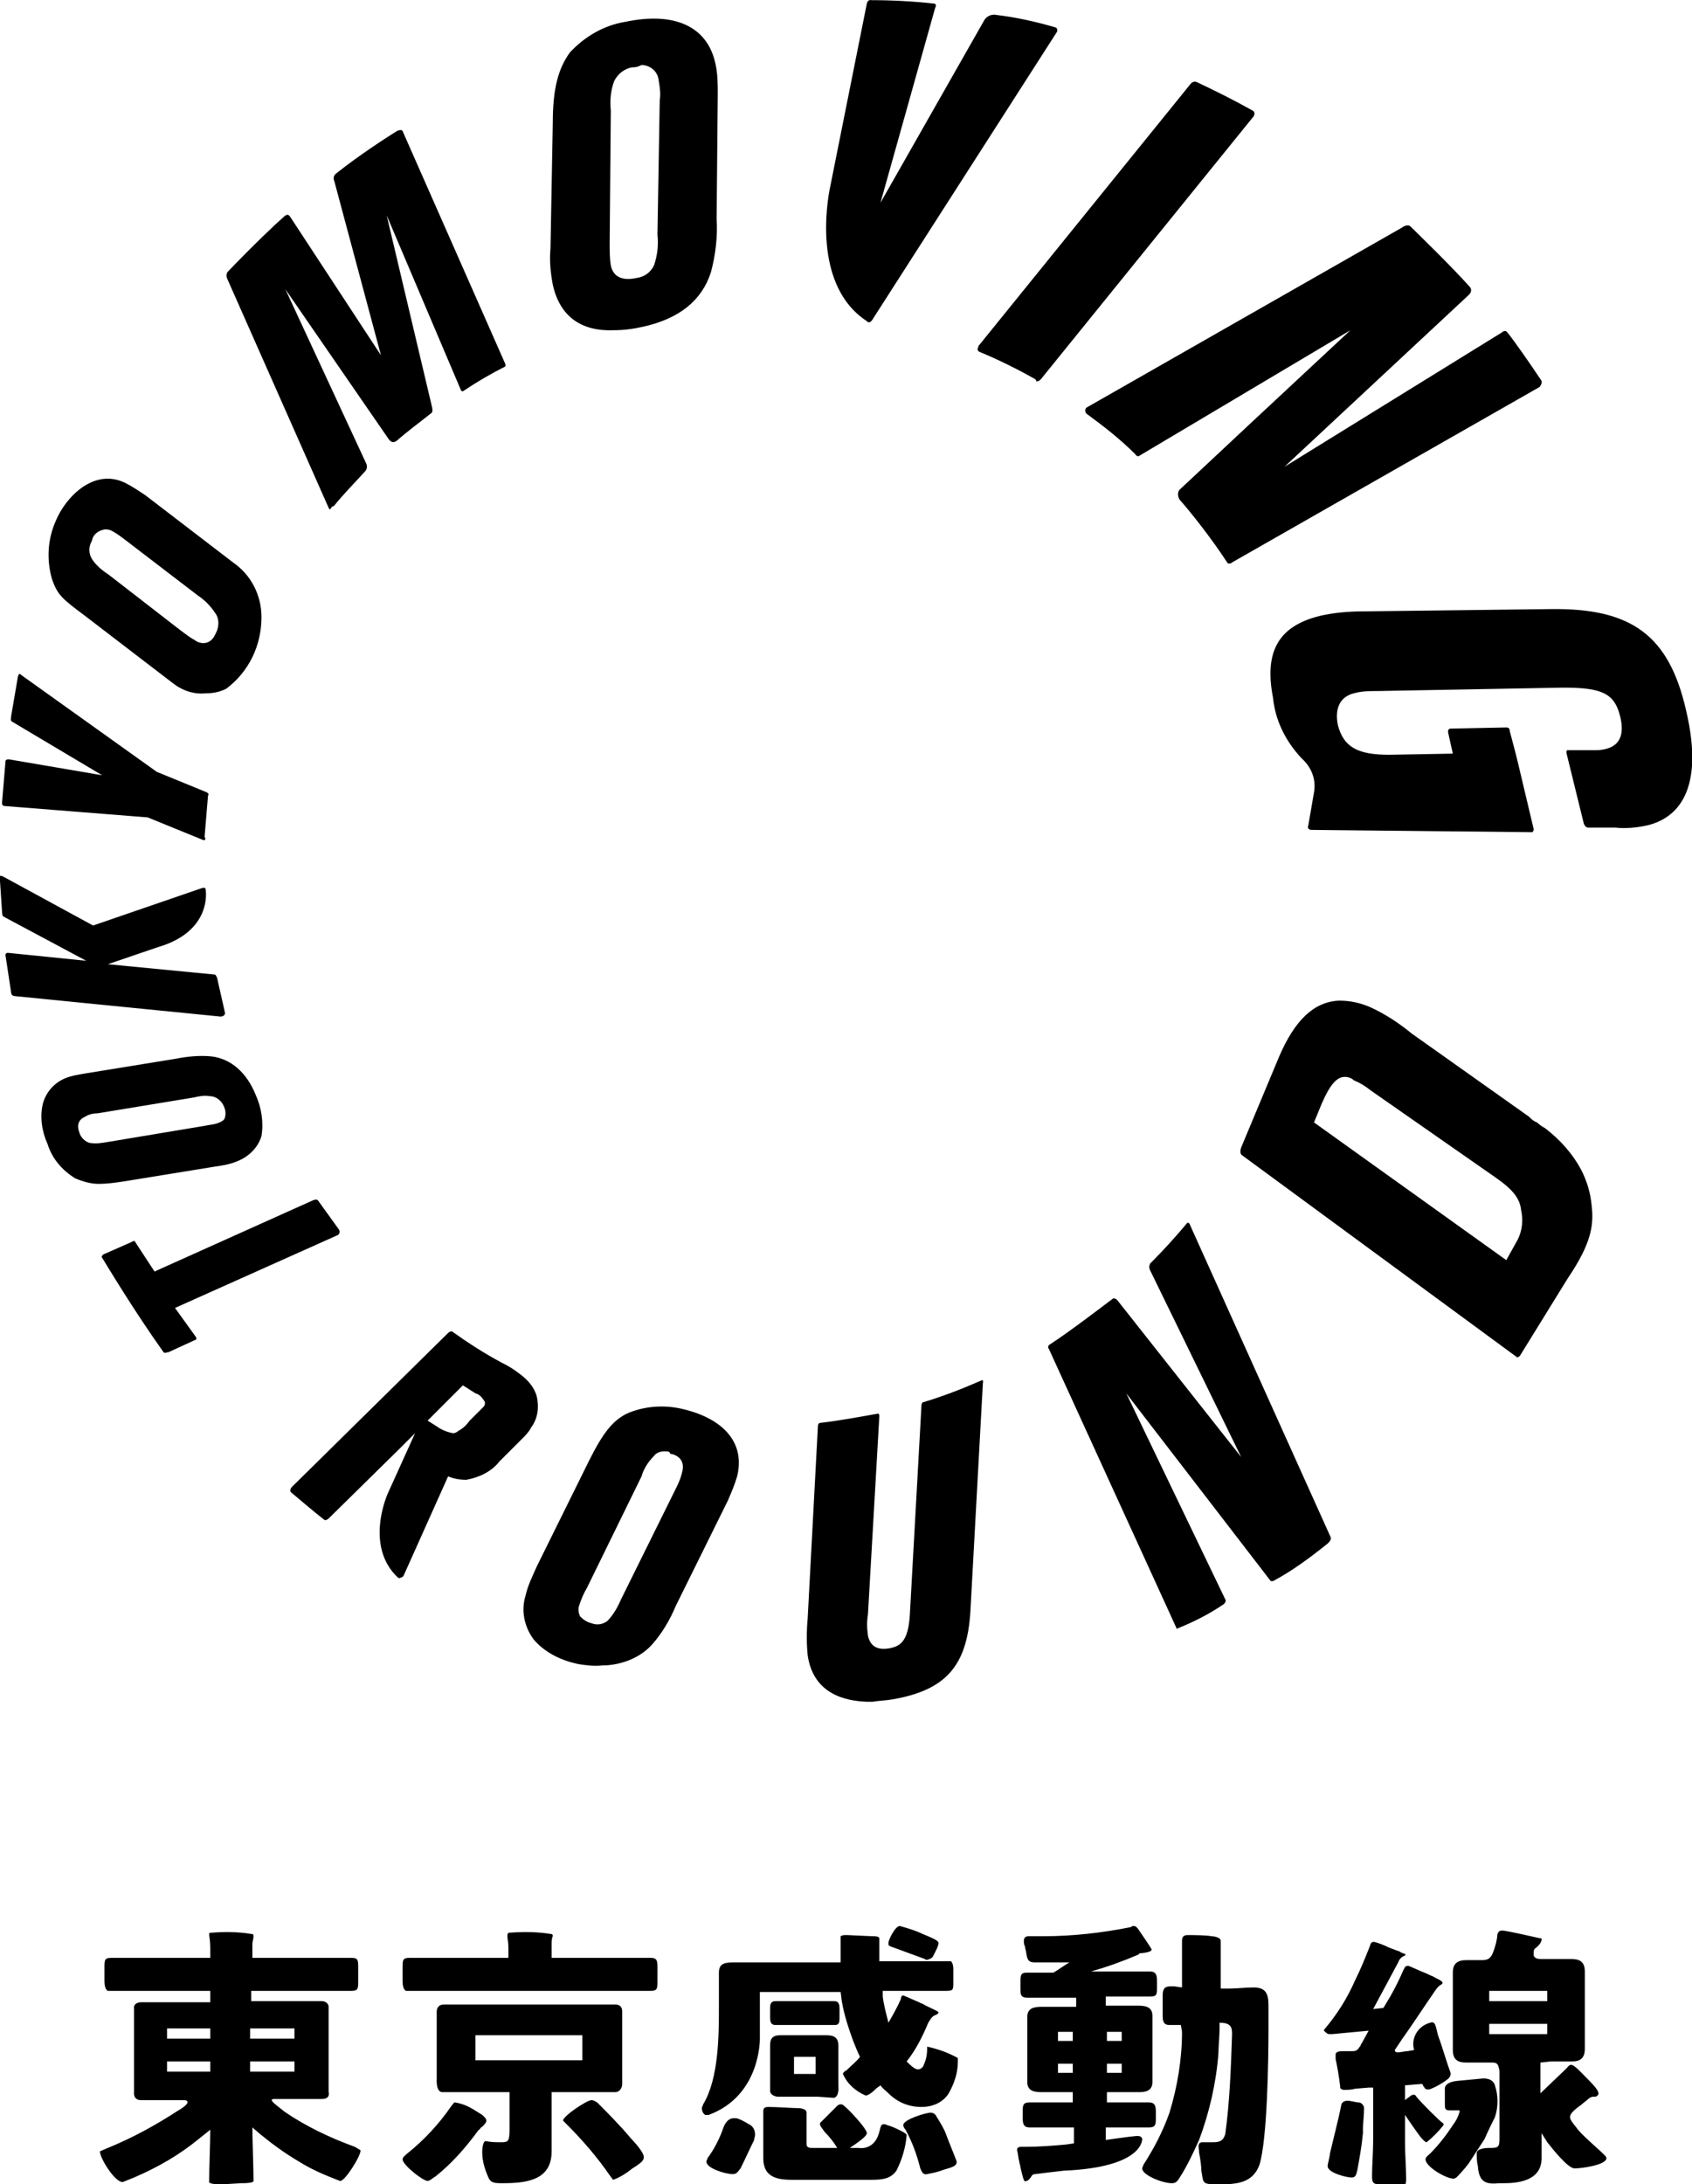
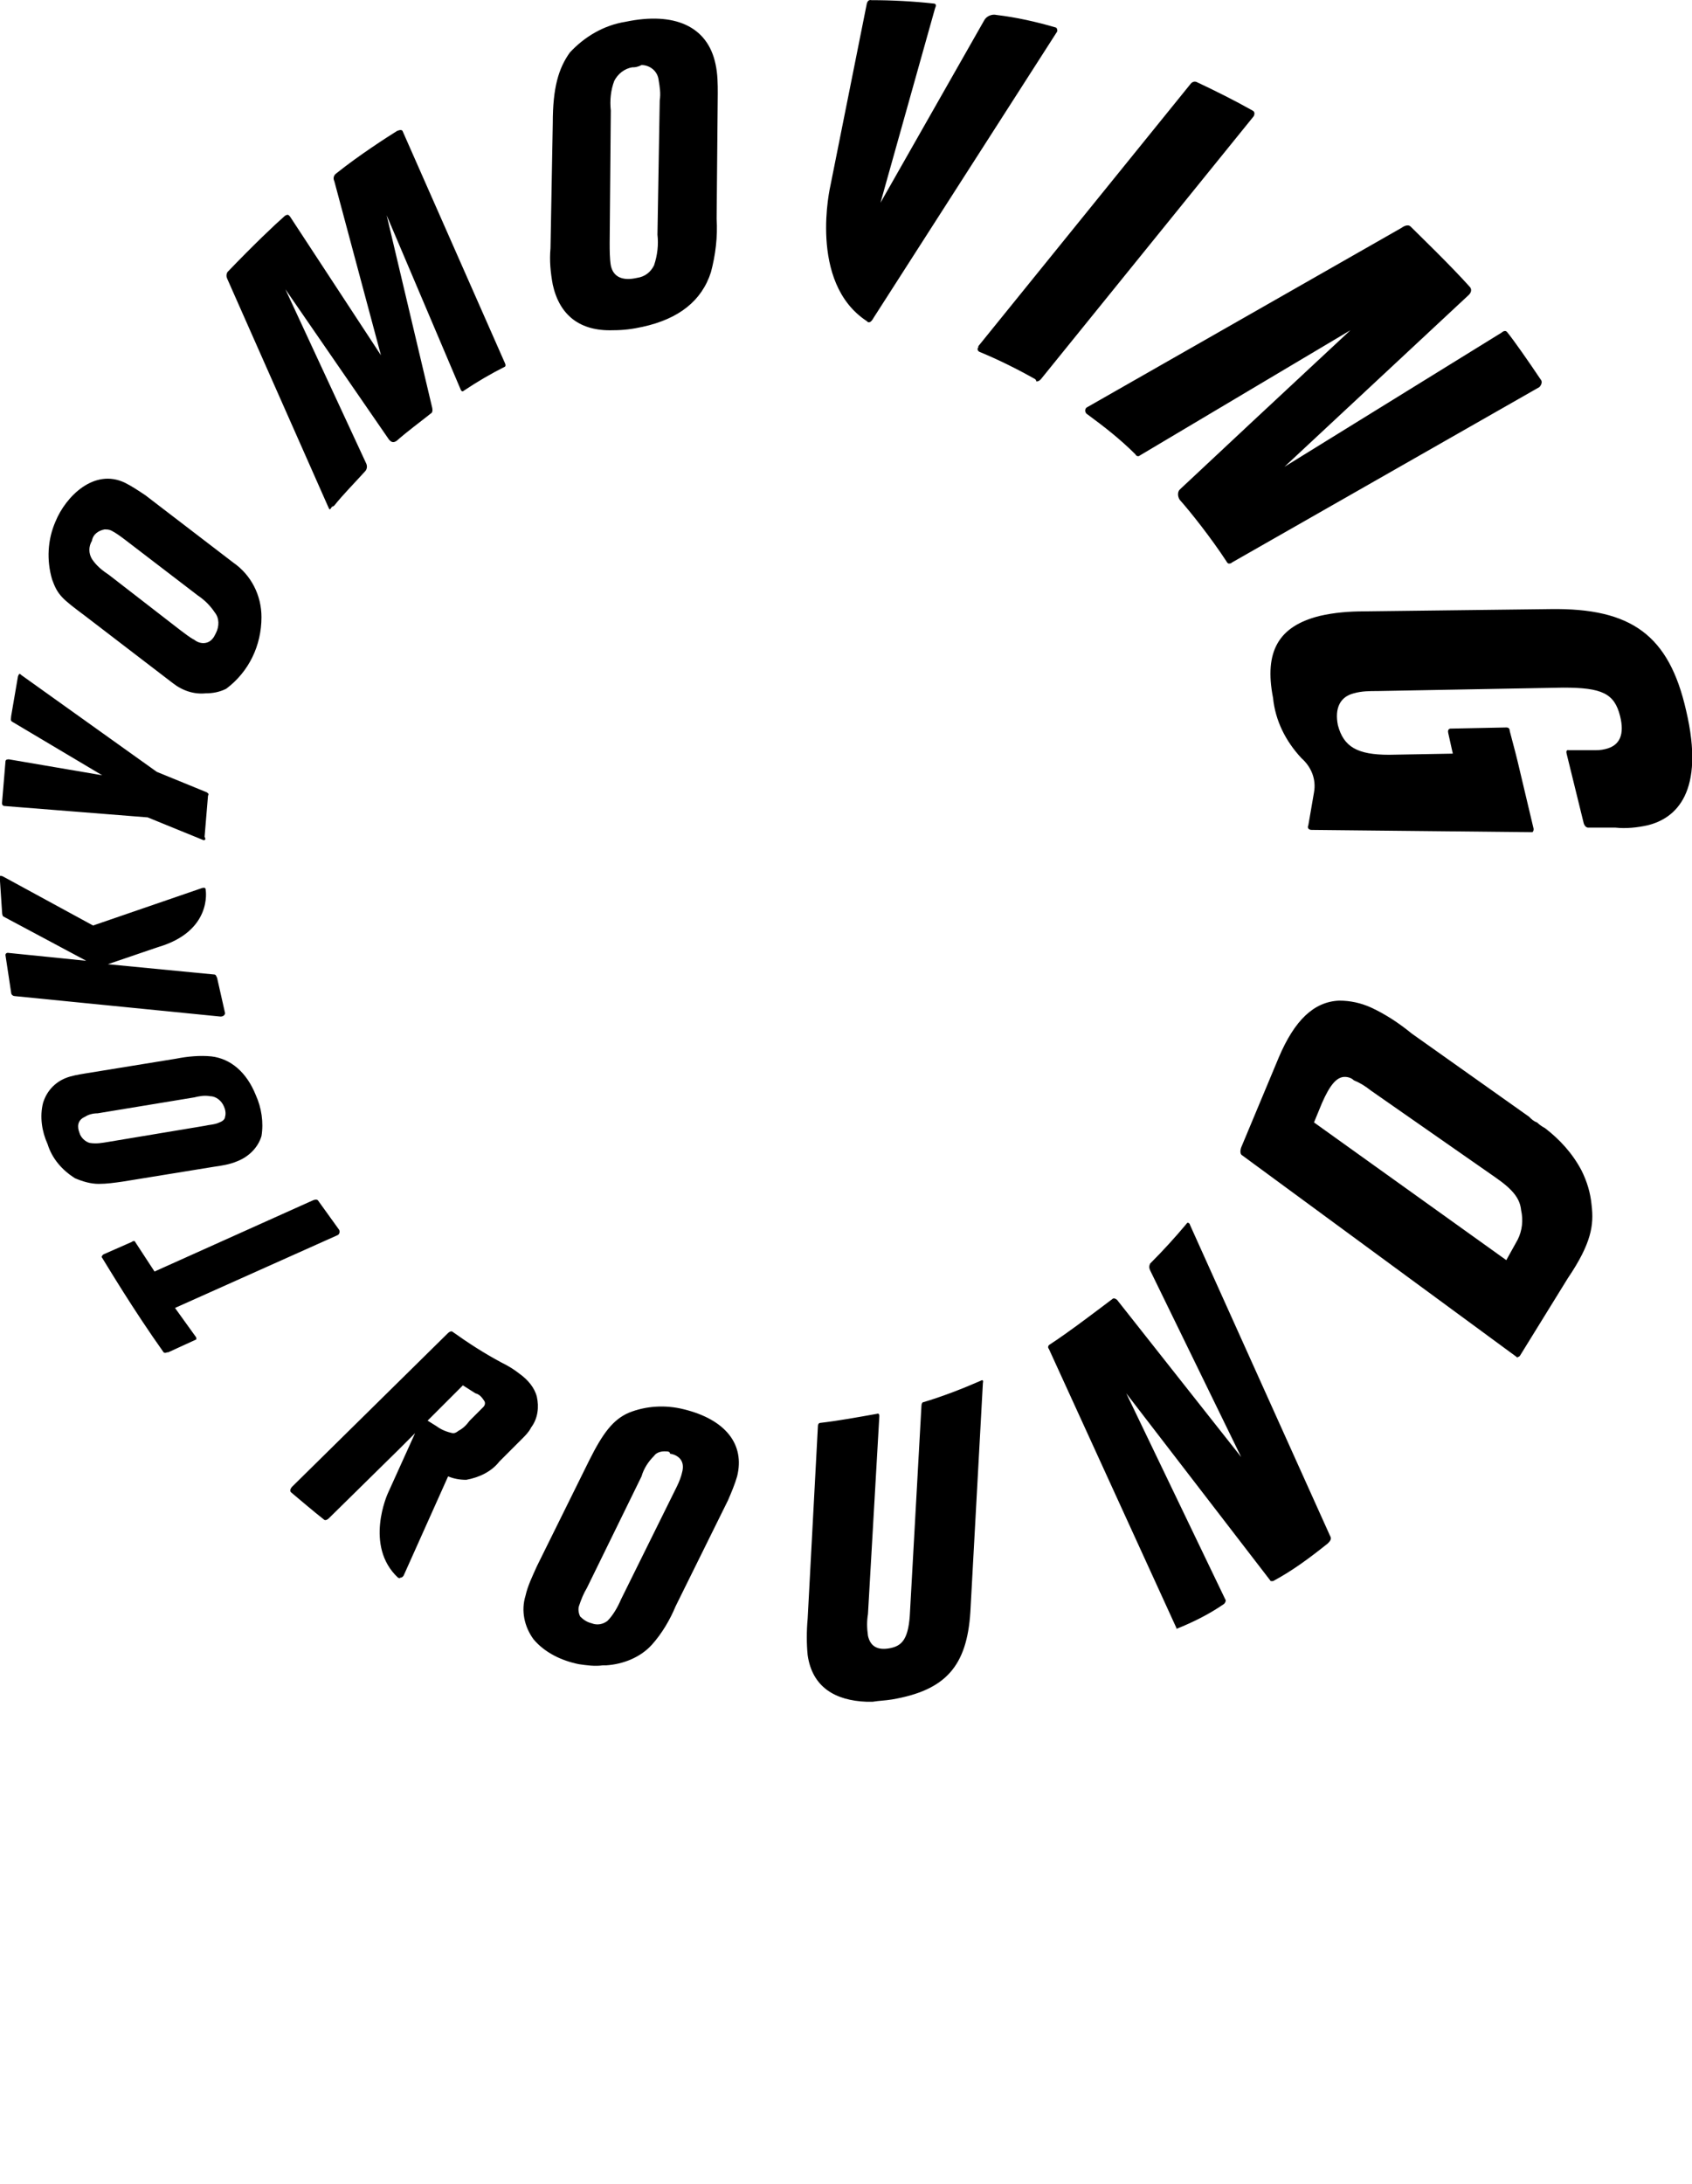
<svg xmlns="http://www.w3.org/2000/svg" version="1.1" id="レイヤー_1" x="0px" y="0px" width="148.7px" height="191.9px" viewBox="0 0 148.7 191.9" style="enable-background:new 0 0 148.7 191.9;" xml:space="preserve">
  <g id="logo" transform="translate(-609.22 -22.086)">
-     <path id="合体_6" d="M739.1,212.4c-0.1-0.4-0.1-0.8-0.1-1.2c0.1-0.4,1-0.4,1.1-0.4c0.1,0,0.2,0,0.2,0c0.7,0,0.7-0.2,0.7-1v-1.6   c0-0.1,0-0.1,0-0.2l0-3.2c0-0.3,0-0.6,0-0.8c-0.1-0.4-0.1-0.7-0.6-0.7h-0.3c-0.7,0-1.3,0-2,0c-0.7,0-1.2-0.2-1.2-1.1v-6.8   c0-0.8,0.4-1.1,1.2-1.1c0.5,0,0.9,0,1.4,0c0.8,0,0.9-0.5,1.2-1.5c0-0.1,0.1-0.4,0.1-0.6c0-0.2,0.1-0.5,0.4-0.5   c0.5,0,2.9,0.6,3.5,0.7c0,0,0.1,0.4-0.6,0.9c-0.1,0.1-0.1,0.3-0.1,0.5c0,0.3,0.3,0.4,0.6,0.4h0.7c0.7,0,1.3,0,2,0   c0.7,0,1.2,0.2,1.2,1.1c0,0.5,0,1.1,0,1.6h0v0.7h0v2.2h0v0.7h0c0,0.5,0,1.1,0,1.6c0,0.8-0.4,1.1-1.1,1.1c-0.6,0-1.3,0-1.9,0   l-0.9,0.1l0,2.7l2.3-2.2c0.1-0.1,0.2-0.3,0.4-0.3c0.3,0,0.9,0.7,1.6,1.4c0.5,0.5,0.8,0.9,0.8,1.1c0,0.2-0.2,0.3-0.3,0.3   c0,0,0,0,0,0c-0.1,0-0.1,0-0.1,0c0,0-0.1,0-0.1,0c-0.1,0-0.3,0.1-0.4,0.2c-0.2,0.2-0.4,0.3-0.6,0.5c-0.7,0.5-1,0.8-1,1.1   c0,0.3,0.5,0.8,0.7,1.1c0.6,0.7,1.7,1.6,2.3,2.2c0.1,0.1,0.2,0.2,0.2,0.3c0,0.6-2.2,0.9-2.8,0.9c-0.6,0-2-1.8-2.4-2.3   c-0.2-0.3-0.3-0.5-0.5-0.8l0,2.2c0,2.1-2.3,2.2-3.4,2.2h-0.3C739.9,214,739.2,213.9,739.1,212.4z M740.1,200.8h5.1v-0.9h-5.1V200.8   z M740.1,197.9h5.1V197h-5.1V197.9z M714.8,212.8c0-0.4-0.1-1.1-0.2-1.6c0-0.4-0.2-0.9,0.3-0.9c0.1,0,0.3,0,0.4,0   c0.2,0,0.3,0,0.5,0c0.6,0,0.9-0.1,1.1-0.7c0.4-2.9,0.5-5.9,0.6-8.8c0-0.6-0.1-1-1.1-1v0.6c0,0.5-0.1,1.6-0.1,2.1   c-0.2,2.6-0.8,5.2-1.7,7.6c-0.5,1.1-1,2.2-1.7,3.3c-0.2,0.3-0.3,0.5-0.7,0.5c-0.8,0-2.6-0.7-2.6-1.3c0-0.1,0.1-0.2,0.1-0.3   c0.9-1.4,1.7-2.9,2.3-4.6c0.7-2.3,1.1-4.7,1.1-7.1L713,200H712c-0.5,0-0.6-0.3-0.6-0.8v-1.8c0-0.6,0.2-0.8,0.7-0.8   c0.1,0,0.2,0,0.3,0l0.7,0.1v-1.4c0-1,0-2.5,0-2.7c0-0.4,0.2-0.5,0.5-0.5c0.4,0,1.6,0,2.1,0.1c0.2,0,0.8,0.1,0.8,0.4l0,1.1v3.1   l0.7,0c0.7,0,1.5-0.1,2.2-0.1c1.1,0,1.3,0.6,1.3,1.6v2c0,2.7-0.1,9.8-0.8,12c-0.6,1.6-2,1.7-3.6,1.7   C714.8,214,715,213.9,714.8,212.8z M730.8,214c-0.8,0-1,0-1-0.7c0-1,0.1-2.1,0.1-3.2v-4.6l-0.4,0c-0.1,0-1.1,0.1-1.2,0.1   c-0.3,0.1-0.7,0.1-1,0.1c-0.1,0-0.3-0.1-0.3-0.2c0,0,0,0,0-0.1c-0.1-0.9-0.3-2-0.4-2.4c0-0.1,0-0.2,0-0.4c0-0.2,0.2-0.3,0.6-0.3   h0.3c0.1,0,0.4,0,0.5,0c0.5,0,0.5-0.1,0.8-0.5c0-0.1,0.1-0.2,0.1-0.2l0.6-1.1l-3.2,0.3c-0.1,0-0.1,0-0.2,0c-0.1,0-0.2,0-0.3-0.1   c-0.1-0.1-0.3-0.2-0.2-0.3c1.1-1.3,2-2.7,2.7-4.3c0.5-1,0.9-2,1.3-3c0.1-0.3,0.1-0.4,0.4-0.4c0.4,0.1,0.9,0.3,1.3,0.5l0.8,0.3   c0.1,0,0.2,0.1,0.2,0.1c0.4,0.2,0.5,0.1,0.4,0.3c-0.3,0.1-0.5,0.3-0.6,0.6l-2.2,4.1l0.9-0.1l0.6-1c0.4-0.7,0.8-1.5,1.1-2.2   c0.2-0.4,0.2-0.5,0.5-0.5c0.5,0.2,0.9,0.4,1.4,0.6c0.3,0.1,0.6,0.3,0.7,0.3c0.3,0.2,0.9,0.4,0.9,0.6c0,0,0,0.1-0.2,0.2   c-0.2,0.1-0.4,0.4-0.6,0.7c-0.9,1.3-1.8,2.7-2.8,4.1c-0.2,0.3-0.4,0.6-0.6,0.9c0,0.2,0.2,0.2,0.3,0.2c0.2,0,0.6-0.1,0.8-0.1   l0.6-0.1c-0.3-1,0.3-2.1,1.4-2.4c0.5-0.2,0.5,0.4,0.7,1.1c0.4,1.1,0.7,2.2,1.1,3.3c0,0,0.1,0.3-0.3,0.6c-0.4,0.3-0.9,0.6-1.4,0.8   c-0.2,0.1-0.5,0.1-0.6-0.1c0,0,0-0.1-0.1-0.1c0-0.3-0.2-0.2-0.4-0.2l-1.2,0.1v1.3c0.1-0.1,0.4-0.3,0.4-0.3c0,0,0.4-0.4,0.6,0   c0.3,0.4,2.1,2.2,2.3,2.3c0,0,0.2,0.1,0,0.3c-0.4,0.5-0.9,1-1.4,1.4c-0.1,0-0.2-0.1-0.4-0.3c-0.2-0.2-1.1-1.5-1.5-2.1v2.5   c0,1,0.1,2.1,0.1,3.2c0,0.6-0.3,0.7-1.1,0.7H730.8z M628.7,214c-0.8,0-1.1-0.1-1.1-0.2c0-1.1,0.1-3.5,0.1-4.6l-1,0.8   c-1.7,1.4-3.6,2.5-5.7,3.4l-1,0.4c-0.7,0-2-2.1-2-2.7l0.7-0.3c2.2-0.9,4.2-2,6.2-3.3c0.2-0.1,0.8-0.5,0.8-0.7s-0.2-0.2-0.4-0.2   h-3.7c-0.7,0-0.6-0.7-0.6-0.7v-7.3c-0.1-0.6,0.6-0.6,0.6-0.6h6.1V197h-5.5c-1.1,0-2.1,0-3.2,0c-0.1,0-0.2,0-0.3,0   c-0.2-0.1-0.3-0.4-0.3-0.9v-1.1c0-0.7,0-0.9,0.6-0.9c1.1,0,2.1,0,3.2,0h5.5v-0.9c0-0.6-0.1-1-0.1-1.2c0-0.1,0.1-0.1,0.1-0.1   c1.2-0.1,2.4-0.1,3.6,0.1c0.1,0,0.2,0,0.2,0.2c0,0.2-0.1,0.5-0.1,0.7v1.2h5.5c1.1,0,2.1,0,3.2,0c0.6,0,0.6,0.2,0.6,0.9v1.1   c0,0.7,0,0.9-0.6,0.9h-0.3c-1,0-1.9,0-2.9,0h-5.6v0.9h6.2c0.3,0,0.6,0.2,0.6,0.5c0,0,0,0,0,0.1l0,6.4c0,0.4,0,0.7,0,1   c0,0,0.2,0.6-0.6,0.6h-4.2c-0.2,0-0.2,0.1-0.2,0.1c0,0.2,0.9,0.8,1.1,1c1.9,1.3,4,2.3,6.2,3.1l0.5,0.3c0.1,0.4-1.4,2.8-1.8,2.7   c-1.3-0.5-2.5-1-3.6-1.7c-1.2-0.7-2.3-1.5-3.4-2.4l-0.7-0.6c0,1.1,0.1,3.6,0.1,4.7c0,0.1-0.2,0.2-1.1,0.2L628.7,214z M623.9,204.1   h3.8v-0.9h-3.8V204.1z M631.2,204.1h3.9v-0.9h-3.9V204.1z M631.2,201.2h3.9v-0.9h-3.9V201.2z M623.9,201.2h3.8v-0.9h-3.8V201.2z    M698.9,212.5c0-0.2-0.1-0.3-0.1-0.5c-0.1-0.3-0.1-0.7-0.2-1c0-0.2,0.1-0.3,0.4-0.3h0.4c1.2,0,2.4-0.1,3.5-0.2l0.7-0.1v-1.4h-1.6   c-0.7,0-1.5,0-2.3,0c-0.5,0-0.6-0.3-0.6-0.8v-0.6c0-0.5,0-0.8,0.6-0.8c0.7,0,1.5,0,2.3,0h1.5v-0.9h-0.6c-0.7,0-1.4,0-2.1,0   c-0.7,0-1.3-0.1-1.3-0.9c0-0.1,0-0.3,0-0.4v-4.6h0c0-0.3,0-0.5,0-0.7c0-0.8,0.6-0.9,1.3-0.9c0.7,0,1.4,0,2.1,0h0.9v-0.8h-2.1   c-0.7,0-1.5,0-2.2,0c-0.5,0-0.6-0.2-0.6-0.7v-0.7c0-0.7,0.1-0.8,0.6-0.8c0.7,0,1.5,0,2.2,0h0.1c0.5-0.3,0.9-0.6,1.4-0.9H703   c-0.7,0-1.4,0-2.1,0h-0.7c-0.6,0-0.7-0.2-0.8-0.9c0-0.1-0.1-0.3-0.1-0.5c-0.1-0.2-0.1-0.3-0.1-0.5c0-0.3,0.2-0.4,0.4-0.4h0.6   c0.2,0,0.5,0,0.7,0c2.6,0,5.2-0.3,7.7-0.8c0.1-0.1,0.2-0.1,0.3-0.1c0.1,0,0.2,0.1,0.3,0.2c0.2,0.3,1.1,1.6,1.2,1.8   c0,0,0.3,0.3-1,0.4c0,0-0.1,0-0.1,0.1c-1.4,0.6-2.8,1.1-4.2,1.5h3c0.7,0,1.5,0,2.2,0c0.5,0,0.6,0.3,0.6,0.8v0.6   c0,0.6,0,0.8-0.6,0.8c-0.7,0-1.5,0-2.2,0h-1.7v0.8h0.7c0.7,0,1.4,0,2.1,0s1.3,0.1,1.3,0.9c0,0.3,0,0.7,0,1.1v3.6c0,0.4,0,0.8,0,1.1   c0,0.8-0.6,0.9-1.2,0.9c-0.7,0-1.4,0-2.1,0h-0.7v0.9h1.4c0.7,0,1.5,0,2.3,0c0.5,0,0.6,0.3,0.6,0.8v0.6c0,0.5,0,0.8-0.6,0.8   c-0.7,0-1.5,0-2.3,0h-1.5v1.1l0.7-0.1l1.5-0.2c0.3,0,0.9-0.2,1,0.2c0,0,0.2,2.5-6.9,2.8c-0.9,0.1-1.7,0.2-2.5,0.3   c-0.2,0-0.3,0.1-0.4,0.3c-0.1,0.1-0.2,0.3-0.4,0.3C699.2,213.9,699.1,213.3,698.9,212.5z M706.5,204.2h1.3v-0.8h-1.3L706.5,204.2z    M702.2,204.2h1.3v-0.8h-1.3V204.2z M706.5,201.4h1.3v-0.8h-1.3L706.5,201.4z M702.2,201.4h1.3v-0.8h-1.3V201.4z M652.1,213.3   c-0.3-0.7-0.5-1.4-0.5-2.1c0-0.5,0.1-1,0.3-1c0.5,0.1,0.9,0.1,1.4,0.1c0.6,0,0.7-0.1,0.7-1.2v-2.5l0-0.7h-5.9   c-0.6,0-0.5-1.2-0.5-1.2l0-4.8h0c0-0.4,0-0.8,0-1.1c0-0.3,0.2-0.6,0.6-0.6c0,0,0,0,0,0h15c0,0,0.7-0.1,0.7,0.6c0,0.3,0,0.7,0,1.1h0   v4.8h0c0,0.2,0,0.3,0,0.5c0,0.4-0.3,0.7-0.6,0.7c0,0,0,0,0,0h-5.6l0,0.7h0v2.5c0,0.7,0,1.4,0,2c0,2.6-2.3,2.8-4.4,2.8   C652.5,213.9,652.3,213.8,652.1,213.3L652.1,213.3z M651,203.1h9.4v-2.2H651V203.1z M644.6,211.8c0-0.2,0.3-0.4,0.4-0.5   c1.5-1.2,2.8-2.6,3.9-4.2c0.1-0.1,0.2-0.3,0.3-0.3c0.6,0.1,1.1,0.3,1.6,0.6c0.3,0.2,0.5,0.3,0.8,0.5c0.2,0.2,0.5,0.4,0.3,0.7   c-0.1,0.1-0.2,0.3-0.4,0.4c0,0,0,0,0,0c-0.1,0.1-0.1,0.2-0.2,0.2c-1.1,1.5-2.3,2.9-3.8,4.1c-0.2,0.1-0.5,0.4-0.7,0.4   C646.4,213.7,644.6,212.3,644.6,211.8L644.6,211.8z M662.8,213.2c-1.1-1.6-2.4-3.1-3.8-4.5l-0.3-0.3c0-0.4,2.1-1.8,2.5-1.8   c0.2,0,0.3,0.1,0.5,0.2c0.8,0.8,2,2,3,3.2c0.3,0.3,1.1,1.2,1.1,1.6c0,0.3-0.2,0.5-1,1c-0.5,0.4-1.1,0.8-1.7,1L662.8,213.2z    M678.8,213.6c-1.4,0-2.5-0.3-2.5-1.9c0-0.4,0-0.8,0-1.2l0-2.9c0-0.3,0.1-0.4,0.5-0.4c0.6,0,2.1,0.1,2.4,0.1c0.2,0,0.9,0,0.9,0.4   c0,0.4,0,1.3,0,1.5v1.2c0,0.3,0.1,0.4,0.5,0.4h2.2c-0.3-0.5-0.7-1-1.1-1.4c-0.2-0.3-0.5-0.6-0.4-0.8c0.1-0.1,1.2-1.2,1.5-1.5   c0,0,0.3-0.3,0.6,0c0.4,0.3,2,2,2,2.4c0,0.3-0.9,0.9-1.5,1.3h0.8c0.6,0.1,1.2-0.2,1.5-0.7c0.2-0.3,0.3-0.7,0.4-1.1   c0.1-0.4,0.4-0.3,0.6-0.2c0.4,0.1,0.8,0.3,1.2,0.5c0.4,0.2,0.5,0.3,0.5,0.4c-0.1,1.1-0.4,2.1-0.9,3.1c-0.5,0.7-1.2,0.8-2.2,0.8   H678.8z M734.5,211.8c0-0.2,0.3-0.4,0.4-0.5c0.8-0.8,1.4-1.6,2-2.5c0.3-0.4,0.5-0.8,0.6-1.2c0-0.1,0-0.1-0.1-0.1c0,0,0,0-0.1,0h0   c-0.2,0-0.5,0-0.7,0c-0.4,0-0.4-0.2-0.4-0.6v-1.3c0,0-0.1-0.6,1.2-0.7l2.1-0.2c0,0,0.9-0.1,1.1,0.6c0.3,0.9,0.3,1.9,0,2.8   c-0.3,0.6-0.6,1.2-0.9,1.9l-1.3,2c-0.1,0.2-0.7,0.9-0.9,1.1c-0.2,0.2-0.3,0.4-0.6,0.4C736.1,213.4,734.5,212.4,734.5,211.8   L734.5,211.8z M725.9,212.4c0-0.2,0.2-0.9,0.2-1.1c0.2-0.9,0.8-3.2,1-4.3c0,0,0.1-0.5,0.9-0.3c0.1,0,0.4,0.1,0.6,0.1   c0.3,0,0.5,0.3,0.5,0.5c0,0.6-0.1,1.5-0.1,1.7c0,0.2,0,0.3,0,0.5c-0.1,1.1-0.3,2.2-0.5,3.3c-0.1,0.3-0.1,0.6-0.5,0.6   S725.9,213,725.9,212.4L725.9,212.4z M690.1,212.6c-0.3-1.2-0.7-2.3-1.3-3.4c-0.1-0.1-0.2-0.3-0.2-0.4c0-0.5,2-1.1,2.4-1.1   c0.2,0,0.4,0.1,0.5,0.3c0.3,0.5,0.7,1.1,0.9,1.7c0.3,0.8,0.6,1.5,0.9,2.3c0,0.4-0.4,0.5-1.1,0.7c-0.5,0.2-1,0.3-1.5,0.4   C690.3,213.2,690.2,212.8,690.1,212.6L690.1,212.6z M671.3,212c0-0.1,0.1-0.2,0.1-0.3c0.6-0.8,1.1-1.8,1.4-2.7c0.4-1,1-0.8,1.2-0.8   c0.3,0.1,0.7,0.3,1,0.5c0.5,0.2,0.7,0.8,0.5,1.3c0,0,0,0.1,0,0.1c-0.4,0.8-0.8,1.7-1.2,2.5c-0.3,0.4-0.4,0.5-0.7,0.5   C673,213.1,671.3,212.6,671.3,212L671.3,212z M671.2,207.9c-0.2-0.1-0.3-0.4-0.3-0.6c0-0.1,0.1-0.2,0.1-0.3l0,0   c1.4-2.3,1.4-6.1,1.4-8.7V197c0-0.4,0-0.7,0-1c0-0.2,0-0.4,0-0.6c0-0.8,0.5-0.9,1.3-0.9c0.4,0,0.9,0,1.4,0c0.5,0,1,0,1.4,0h6.6   l0-0.8c0-0.8,0-1.2,0-1.5v0c0,0,0.1-0.1,0.4-0.1h0.2c0.2,0,2,0.1,2.3,0.1h0c0.1,0,0.5,0,0.5,0.2s0,0.4,0,1.3v0.7h6.3   c0.1,0.1,0.2,0.3,0.2,0.7v1.3c0,0.6-0.1,0.6-0.8,0.6c-0.2,0-0.4,0-0.7,0c-0.4,0-1,0-1.8,0h-2.9l0,0.5c0.1,0.8,0.3,1.5,0.5,2.3   c0.4-0.7,0.8-1.4,1.1-2.1l0,0c0-0.2,0.1-0.3,0.2-0.3c0.5,0.2,0.9,0.4,1.4,0.6c0.1,0.1,0.3,0.1,0.4,0.2c0.1,0,0.1,0.1,0.2,0.1   l0.2,0.1c0.6,0.3,0.9,0.4,0.9,0.5c0,0,0,0.1-0.2,0.2c-0.3,0.1-0.4,0.2-0.7,0.7l0,0c-0.5,1.2-1.1,2.4-1.9,3.4c0,0,0.1,0.1,0.1,0.1   c0.2,0.2,0.6,0.6,0.9,0.6c0.3,0,0.5-0.3,0.5-0.4c0.2-0.4,0.3-0.9,0.3-1.4v0c0-0.1,0-0.1,0-0.2c0.9,0.2,1.8,0.5,2.7,1   c0,0.1,0,0.2,0,0.3c0,1-0.3,1.9-0.8,2.8c-0.5,0.8-1.4,1.2-2.4,1.2c-1.1,0-2.1-0.4-2.9-1.2c-0.2-0.2-0.5-0.4-0.7-0.7   c-0.1,0.1-0.3,0.2-0.4,0.3l-0.1,0.1c-0.2,0.2-0.6,0.5-0.8,0.5c-0.9-0.4-1.6-1-2-1.9c0-0.1,0.2-0.3,0.3-0.3c0,0,0.1-0.1,0.1-0.1   c0.4-0.4,0.8-0.7,1.1-1.1c-0.2-0.4-0.4-0.9-0.6-1.4c-0.4-1.1-0.8-2.3-1-3.5l-0.1-0.8H676l0,4.1c0,0,0.1,5-4.5,6.7c0,0-0.1,0-0.1,0   C671.3,207.9,671.3,207.9,671.2,207.9L671.2,207.9z M681.1,206.3c0,0-2.9,0-3.5,0c-0.3,0-0.7-0.2-0.7-0.5c0,0,0,0,0-0.1v-3   c0-0.3,0-0.6,0-0.9c0-0.6,0.2-0.9,0.9-0.9c0.6,0,0.7,0,1.2,0h1.2c0.5,0,1.1,0,1.7,0c0.7,0,1,0.3,1,0.9c0,0.3,0,0.5,0,0.8v2   c0,0.3,0,0.5,0,0.8c0,0,0.1,0.9-0.4,1L681.1,206.3z M679,204.3h1.9v-1.5H679L679,204.3z M680.8,200h-2c-0.6,0-0.8,0-1.4,0   c-0.4,0-0.5-0.2-0.5-0.7v-0.8c0-0.4,0.1-0.6,0.5-0.6c0.6,0,0.8,0,1.4,0h2c0.6,0,1.2,0,1.7,0c0.4,0,0.5,0.2,0.5,0.7v0.7   c0,0.4,0,0.7-0.4,0.7C682,200,681.4,200,680.8,200L680.8,200z M666,197c-1,0-1.9,0-2.9,0h-14.7c-1.1,0-2.1,0-3.2,0   c-0.1,0-0.2,0-0.3,0c-0.2-0.1-0.3-0.4-0.3-0.9V195c0-0.7,0-0.9,0.6-0.9c1.1,0,2.1,0,3.2,0h5.5v-0.9c0-0.7-0.2-1.1,0-1.3   c1.2-0.1,2.5-0.1,3.7,0.1c0.1,0,0.2,0,0.2,0.2c-0.1,0.2-0.1,0.5-0.1,0.7v1.2h5.5c1.1,0,2.1,0,3.2,0c0.6,0,0.6,0.3,0.6,0.9v1.1   c0,0.7,0,0.9-0.6,0.9H666z M690.5,194.2l-3-1.1c-0.2-0.1-0.2-0.1-0.2-0.3c0-0.3,0.6-1.5,1-1.5c0.7,0.2,1.4,0.4,2,0.7   c1,0.4,1.4,0.6,1.4,0.8c0,0.2-0.1,0.3-0.1,0.4l-0.4,0.8c-0.1,0.1-0.2,0.2-0.3,0.2C690.7,194.3,690.6,194.3,690.5,194.2z" />
    <path id="合体_7" d="M680.2,167.5c-0.1-1-0.1-2.1,0-3.2l0.9-16.9c0-0.3,0.2-0.3,0.2-0.3c1.7-0.2,3.3-0.5,5-0.8   c0,0,0.2-0.1,0.2,0.2l-1,17.4c-0.1,0.6-0.1,1.2,0,1.9c0.2,0.9,0.8,1.3,1.9,1.1c1.1-0.2,1.7-0.8,1.8-3.3l1-18c0-0.2,0.1-0.3,0.1-0.3   c1.7-0.5,3.5-1.2,5.1-1.9c0,0,0.3-0.2,0.2,0.2v0l-1.1,20.1c-0.3,4.8-2.2,6.9-6.9,7.7c-0.6,0.1-1.1,0.1-1.7,0.2c-0.2,0-0.4,0-0.5,0   C682.6,171.5,680.6,170.3,680.2,167.5z M660.1,168.3c-1.5-0.3-3-1-4-2.2c-0.8-1.1-1.1-2.5-0.7-3.8c0.2-0.9,0.6-1.7,1-2.6l4.6-9.3   c1.2-2.4,2.1-3.6,3.5-4.2c1.5-0.6,3.2-0.7,4.8-0.3c3.7,0.9,5.4,3.1,4.7,5.9c-0.2,0.7-0.5,1.4-0.8,2.1l-4.6,9.3   c-0.5,1.2-1.2,2.4-2.1,3.4c-1,1.1-2.5,1.7-4,1.8c-0.1,0-0.2,0-0.3,0C661.5,168.5,660.8,168.4,660.1,168.3L660.1,168.3z    M667.6,149.6c-0.3,0-0.7,0.1-0.9,0.4c-0.5,0.5-0.9,1.1-1.1,1.8l-4.8,9.8c-0.3,0.5-0.5,1-0.7,1.6c-0.1,0.3,0,0.7,0.1,0.9   c0.3,0.3,0.6,0.5,1,0.6c0.5,0.2,1,0.1,1.4-0.2c0.5-0.5,0.9-1.2,1.2-1.9l4.9-9.9c0.2-0.4,0.4-0.9,0.5-1.4c0.2-1-0.5-1.4-1.1-1.5   C668.1,149.6,667.9,149.6,667.6,149.6L667.6,149.6z M712.6,165.1l-11.2-24.5c-0.1-0.1-0.1-0.3,0.1-0.4c0,0,0,0,0,0   c1.7-1.1,4.7-3.4,5.5-4c0.1-0.1,0.3,0,0.4,0.1l10.9,13.8l-8-16.4c-0.1-0.2-0.1-0.4,0-0.6c1.1-1.1,2.2-2.3,3.2-3.5   c0.1-0.2,0.3,0,0.3,0.1l12.3,27.3c0.2,0.3,0,0.5-0.2,0.7c-1.5,1.2-3.1,2.4-4.8,3.3c-0.1,0-0.2,0-0.2,0c0,0,0,0,0,0l-12.7-16.5   l8.7,18.1c0.1,0.1,0,0.3-0.1,0.4c-1.3,0.9-2.7,1.6-4.2,2.2c0,0-0.1,0-0.1,0C712.7,165.2,712.6,165.2,712.6,165.1L712.6,165.1z    M644.2,160.7c-3-2.8-0.9-7.4-0.9-7.4l2.4-5.3l-1.5,1.5l-6.1,6c-0.1,0.1-0.3,0.2-0.4,0.1c-0.9-0.7-2.3-1.9-2.9-2.4   c-0.2-0.2,0.1-0.5,0.1-0.5l13.7-13.5c0.1-0.1,0.3-0.2,0.4-0.1c1.4,1,2.8,1.9,4.3,2.7c0.6,0.3,1.1,0.6,1.6,1c0.7,0.5,1.3,1.2,1.5,2   c0.2,0.9,0.1,1.9-0.5,2.7c-0.2,0.4-0.5,0.7-0.8,1l-2,2c-0.7,0.9-1.8,1.4-2.9,1.6c-0.6,0-1.1-0.1-1.6-0.3l-3.9,8.7   c0,0-0.1,0.2-0.3,0.2C644.3,160.8,644.3,160.7,644.2,160.7L644.2,160.7z M646.8,146.9l0.8,0.5c0.4,0.3,0.9,0.5,1.4,0.6   c0,0,0.1,0,0.1,0c0.1,0,0.3-0.1,0.4-0.2l0,0c0.4-0.2,0.7-0.5,1-0.9l0.9-0.9c0,0,0.1-0.1,0.1-0.1c0.1-0.1,0.1-0.1,0.2-0.2   c0.1-0.1,0.2-0.3,0.1-0.5c-0.2-0.3-0.4-0.6-0.8-0.7l-1.1-0.7L646.8,146.9z M742.5,141.3l-24.1-17.7c-0.2-0.1-0.2-0.4-0.1-0.7   l3.3-7.9c1.4-3.3,3.1-4.9,5.3-5c1,0,1.9,0.2,2.8,0.6c1.3,0.6,2.5,1.4,3.6,2.3l10.3,7.3c0.2,0.2,0.4,0.4,0.7,0.5l0,0   c0.2,0.2,0.5,0.4,0.7,0.5c1.3,1,2.4,2.2,3.2,3.7c0.5,1,0.8,2,0.9,3.1c0.2,1.7,0,3.3-2.1,6.4l-4.2,6.8c-0.1,0.1-0.1,0.1-0.2,0.1   C742.6,141.4,742.6,141.4,742.5,141.3L742.5,141.3z M727.4,116.7c-0.7,0-1.3,0.7-2,2.3l-0.7,1.7l16.9,12.1l1-1.8   c0.4-0.8,0.5-1.7,0.3-2.6c-0.1-1-0.7-1.8-2.3-2.9l-10.9-7.6c-0.5-0.4-1-0.7-1.5-0.9C728,116.8,727.7,116.7,727.4,116.7L727.4,116.7   z M623.6,140.9c-2.7-3.8-4.9-7.5-5.4-8.3c-0.1-0.1,0-0.2,0.1-0.3l2.5-1.1c0.1-0.1,0.3-0.1,0.3,0l1.7,2.6l13.8-6.2   c0.2-0.1,0.5-0.2,0.6,0l1.8,2.5c0.1,0.1,0.1,0.4-0.1,0.5l-14.3,6.4l1.8,2.5c0.1,0.1,0.1,0.3,0,0.3c0,0,0,0,0,0l-2.4,1.1   c0,0-0.1,0-0.1,0C623.7,141,623.6,140.9,623.6,140.9z M615.8,125.6c-1.1-0.7-2-1.7-2.4-3c-0.5-1.1-0.7-2.4-0.4-3.6   c0.3-1,1-1.8,2-2.2c0.5-0.2,1.1-0.3,1.7-0.4l8-1.3c1-0.2,2.1-0.3,3.1-0.2c1.7,0.2,3.1,1.4,3.9,3.4c0.5,1.1,0.7,2.4,0.5,3.6   c-0.3,1-1.1,1.8-2.1,2.2c-0.7,0.3-1.4,0.4-2.1,0.5l-8,1.3c-0.7,0.1-1.4,0.2-2.1,0.2C617.2,126.1,616.5,125.9,615.8,125.6z    M626.3,118.5l-8.5,1.4c-0.4,0-0.8,0.1-1.1,0.3c-0.7,0.3-0.7,0.9-0.5,1.4c0.1,0.4,0.5,0.8,0.9,0.9c0.6,0.1,1.1,0,1.7-0.1l8.4-1.4   c0.4-0.1,0.9-0.1,1.3-0.3c0.3-0.1,0.5-0.3,0.5-0.5c0.1-0.3,0-0.7-0.1-0.9c-0.2-0.5-0.7-0.9-1.2-0.9   C627.2,118.3,626.7,118.4,626.3,118.5L626.3,118.5z M628.6,111.4l-18.1-1.8c-0.1,0-0.3-0.1-0.3-0.3l-0.5-3.3c0-0.2,0.2-0.2,0.2-0.2   l6.9,0.7l-7.3-3.9c-0.1-0.1-0.1-0.4-0.1-0.4l-0.2-3c0,0-0.1-0.3,0.3-0.1l7.9,4.3l9.6-3.3c0.1,0,0.3-0.1,0.3,0.2c0,0,0.6,3.6-4.2,5   l-4.4,1.5l9.3,0.9c0.2,0,0.2,0.1,0.3,0.3l0.7,3.1C629,111.2,628.9,111.4,628.6,111.4C628.7,111.4,628.7,111.4,628.6,111.4   L628.6,111.4z M627.1,95.9l-4.9-2l-12.6-1c-0.1,0-0.2-0.1-0.2-0.2c0,0,0,0,0-0.1l0.3-3.6c0-0.2,0.2-0.2,0.3-0.2l8.2,1.4l-7.9-4.7   c-0.2-0.1-0.1-0.3-0.1-0.5l0.6-3.5c0.1-0.2,0.1-0.3,0.3-0.1l11.9,8.5l4.4,1.8c0.1,0.1,0.2,0.1,0.1,0.3c-0.1,1.2-0.2,2.4-0.3,3.6   C627.3,95.8,627.3,95.9,627.1,95.9C627.2,95.9,627.2,95.9,627.1,95.9L627.1,95.9z M724.2,94.6c0.1-0.6,0.3-1.7,0.5-2.9   c0.2-1.1-0.2-2.2-1.1-3c-1.4-1.5-2.3-3.3-2.5-5.3c-0.8-4.1,0.5-6.3,4.1-7.2c1.3-0.3,2.6-0.4,3.9-0.4l16.4-0.2   c7.1-0.1,10.4,2.3,11.9,8.9c1.7,7.2-0.9,9.5-3.4,10.1c-0.9,0.2-1.9,0.3-2.8,0.2l-2.4,0c-0.3,0-0.4-0.4-0.4-0.4l-1.5-6.1   c-0.1-0.4,0.2-0.3,0.2-0.3l2.1,0c0.4,0,0.7,0,1.1-0.1c1.3-0.3,1.7-1.3,1.3-2.9c-0.5-2-1.6-2.5-5-2.5l-16.3,0.3   c-0.7,0-1.4,0-2.1,0.2c-1.2,0.3-1.7,1.3-1.4,2.8c0.5,1.9,1.7,2.6,4.5,2.6l5.6-0.1l-0.4-1.8c-0.1-0.4,0.2-0.4,0.2-0.4l4.9-0.1   c0.2,0,0.3,0.1,0.3,0.3l0.5,1.9l0.2,0.8l1.4,5.9c0,0.1,0,0.2-0.1,0.3c0,0-0.1,0-0.1,0L724.5,95C724.2,95,724.1,94.8,724.2,94.6   L724.2,94.6z M624.4,82.1l-7.7-5.9c-2-1.5-2.4-1.8-2.9-3.2c-0.5-1.7-0.4-3.5,0.3-5.1c0.9-2.2,3.4-4.7,6.1-3.4   c0.6,0.3,1.2,0.7,1.8,1.1l7.7,5.9c1.6,1.1,2.5,2.9,2.5,4.8c0,2.5-1.1,4.8-3.1,6.3c-0.6,0.3-1.2,0.4-1.8,0.4   C626.3,83.1,625.3,82.8,624.4,82.1z M617.3,69.6c-0.3,0.5-0.3,1.1,0,1.6c0.4,0.6,0.9,1,1.5,1.4l6.2,4.8c0.4,0.3,0.9,0.7,1.3,0.9   c0.5,0.4,1.2,0.4,1.6-0.1c0.1-0.1,0.2-0.3,0.3-0.5c0.3-0.6,0.3-1.3-0.1-1.8c-0.4-0.6-0.9-1.1-1.5-1.5l-6.4-4.9   c-0.4-0.3-0.8-0.6-1.2-0.8c-0.2-0.1-0.4-0.1-0.6-0.1C617.9,68.7,617.4,69,617.3,69.6z M717,71.4c-1.3-2-3.2-4.4-4.1-5.4   c-0.2-0.3-0.2-0.7,0-0.9l6.2-5.8l8.8-8.2l-18.5,11c-0.1,0.1-0.3,0.1-0.4-0.1c-1.3-1.3-2.7-2.4-4.2-3.5c-0.2-0.1-0.3-0.4-0.1-0.6   l27.7-15.8c0,0,0.5-0.4,0.8-0.1c0.8,0.8,3.5,3.4,5.2,5.3c0,0,0.3,0.3-0.1,0.7l-16.2,15.1l19.1-11.8c0,0,0.3-0.3,0.5,0   c0.5,0.6,1.9,2.6,2.9,4.1c0.2,0.2,0.1,0.5-0.1,0.7c0,0,0,0,0,0l-27,15.4c-0.1,0.1-0.2,0.1-0.3,0.1C717.2,71.6,717.1,71.6,717,71.4z    M638.1,66.7l-8.9-20.1c-0.1-0.2-0.1-0.4,0-0.6c2.3-2.4,4.2-4.2,5-4.9c0.1-0.1,0.3-0.2,0.4-0.1c0,0,0.1,0.1,0.1,0.1l8,12.2   l-4.1-15.3c-0.1-0.2-0.1-0.5,0.2-0.7c2-1.6,4.5-3.2,5.3-3.7c0,0,0.4-0.2,0.5,0l9,20.4c0,0,0.1,0.2,0,0.3c-1.2,0.6-2.4,1.3-3.6,2.1   c-0.2,0.2-0.3-0.1-0.3-0.1l-6.5-15.3l4,16.9c0,0,0.1,0.4-0.1,0.5c-1,0.8-2.1,1.6-3,2.4c-0.4,0.3-0.6,0-0.7-0.1l-9.1-13.2l7.1,15.3   c0.1,0.2,0.1,0.5-0.1,0.7c-0.9,1-1.9,2-2.7,3c0,0-0.1,0.1-0.2,0.1C638.2,66.9,638.2,66.9,638.1,66.7L638.1,66.7z M700.2,55.4   c-1.6-0.9-3.2-1.7-4.9-2.4c-0.2-0.1-0.2-0.3-0.1-0.4c0,0,0,0,0-0.1l18.7-23.1c0.1-0.1,0.3-0.2,0.5-0.1c1.7,0.8,3.3,1.6,4.9,2.5   c0.2,0.1,0.2,0.3,0.1,0.5c0,0,0,0,0,0l-18.7,23.1c-0.1,0.1-0.2,0.2-0.4,0.2C700.3,55.5,700.2,55.4,700.2,55.4L700.2,55.4z    M657.8,47.1c-0.2-1.1-0.3-2.1-0.2-3.2l0.2-11c0-3.1,0.5-4.8,1.5-6.2c1.3-1.4,3-2.4,4.9-2.7c4.3-0.9,7.2,0.4,7.9,3.7   c0.2,0.9,0.2,1.8,0.2,2.6l-0.1,11c0.1,1.6-0.1,3.2-0.5,4.7c-0.8,2.5-2.8,4.1-6,4.8c-0.9,0.2-1.7,0.3-2.6,0.3   C660.2,51.2,658.4,49.8,657.8,47.1L657.8,47.1z M664.8,28c-0.7,0.1-1.3,0.6-1.6,1.2c-0.3,0.8-0.4,1.7-0.3,2.6l-0.1,11.6   c0,0.7,0,1.4,0.1,2c0.2,1,1,1.4,2.3,1.1c0.7-0.1,1.2-0.5,1.5-1.1c0.3-0.9,0.4-1.8,0.3-2.7l0.2-11.8c0.1-0.6,0-1.2-0.1-1.8   c-0.1-0.8-0.8-1.3-1.5-1.3C665.2,28,665,28,664.8,28z M685.4,50.3c-5.2-3.4-3.2-11.9-3.2-11.9l3.2-16c0.1-0.4,0.4-0.3,0.4-0.3   c1.8,0,3.7,0.1,5.5,0.3c0,0,0.3,0,0.1,0.4l-4.8,17.1l9.1-16c0.2-0.4,0.7-0.6,1.1-0.5c1.7,0.2,3.5,0.6,5.2,1.1   c0.1,0,0.2,0.3,0.1,0.4L686,50c0,0-0.2,0.4-0.4,0.4C685.5,50.4,685.5,50.4,685.4,50.3z" />
  </g>
</svg>